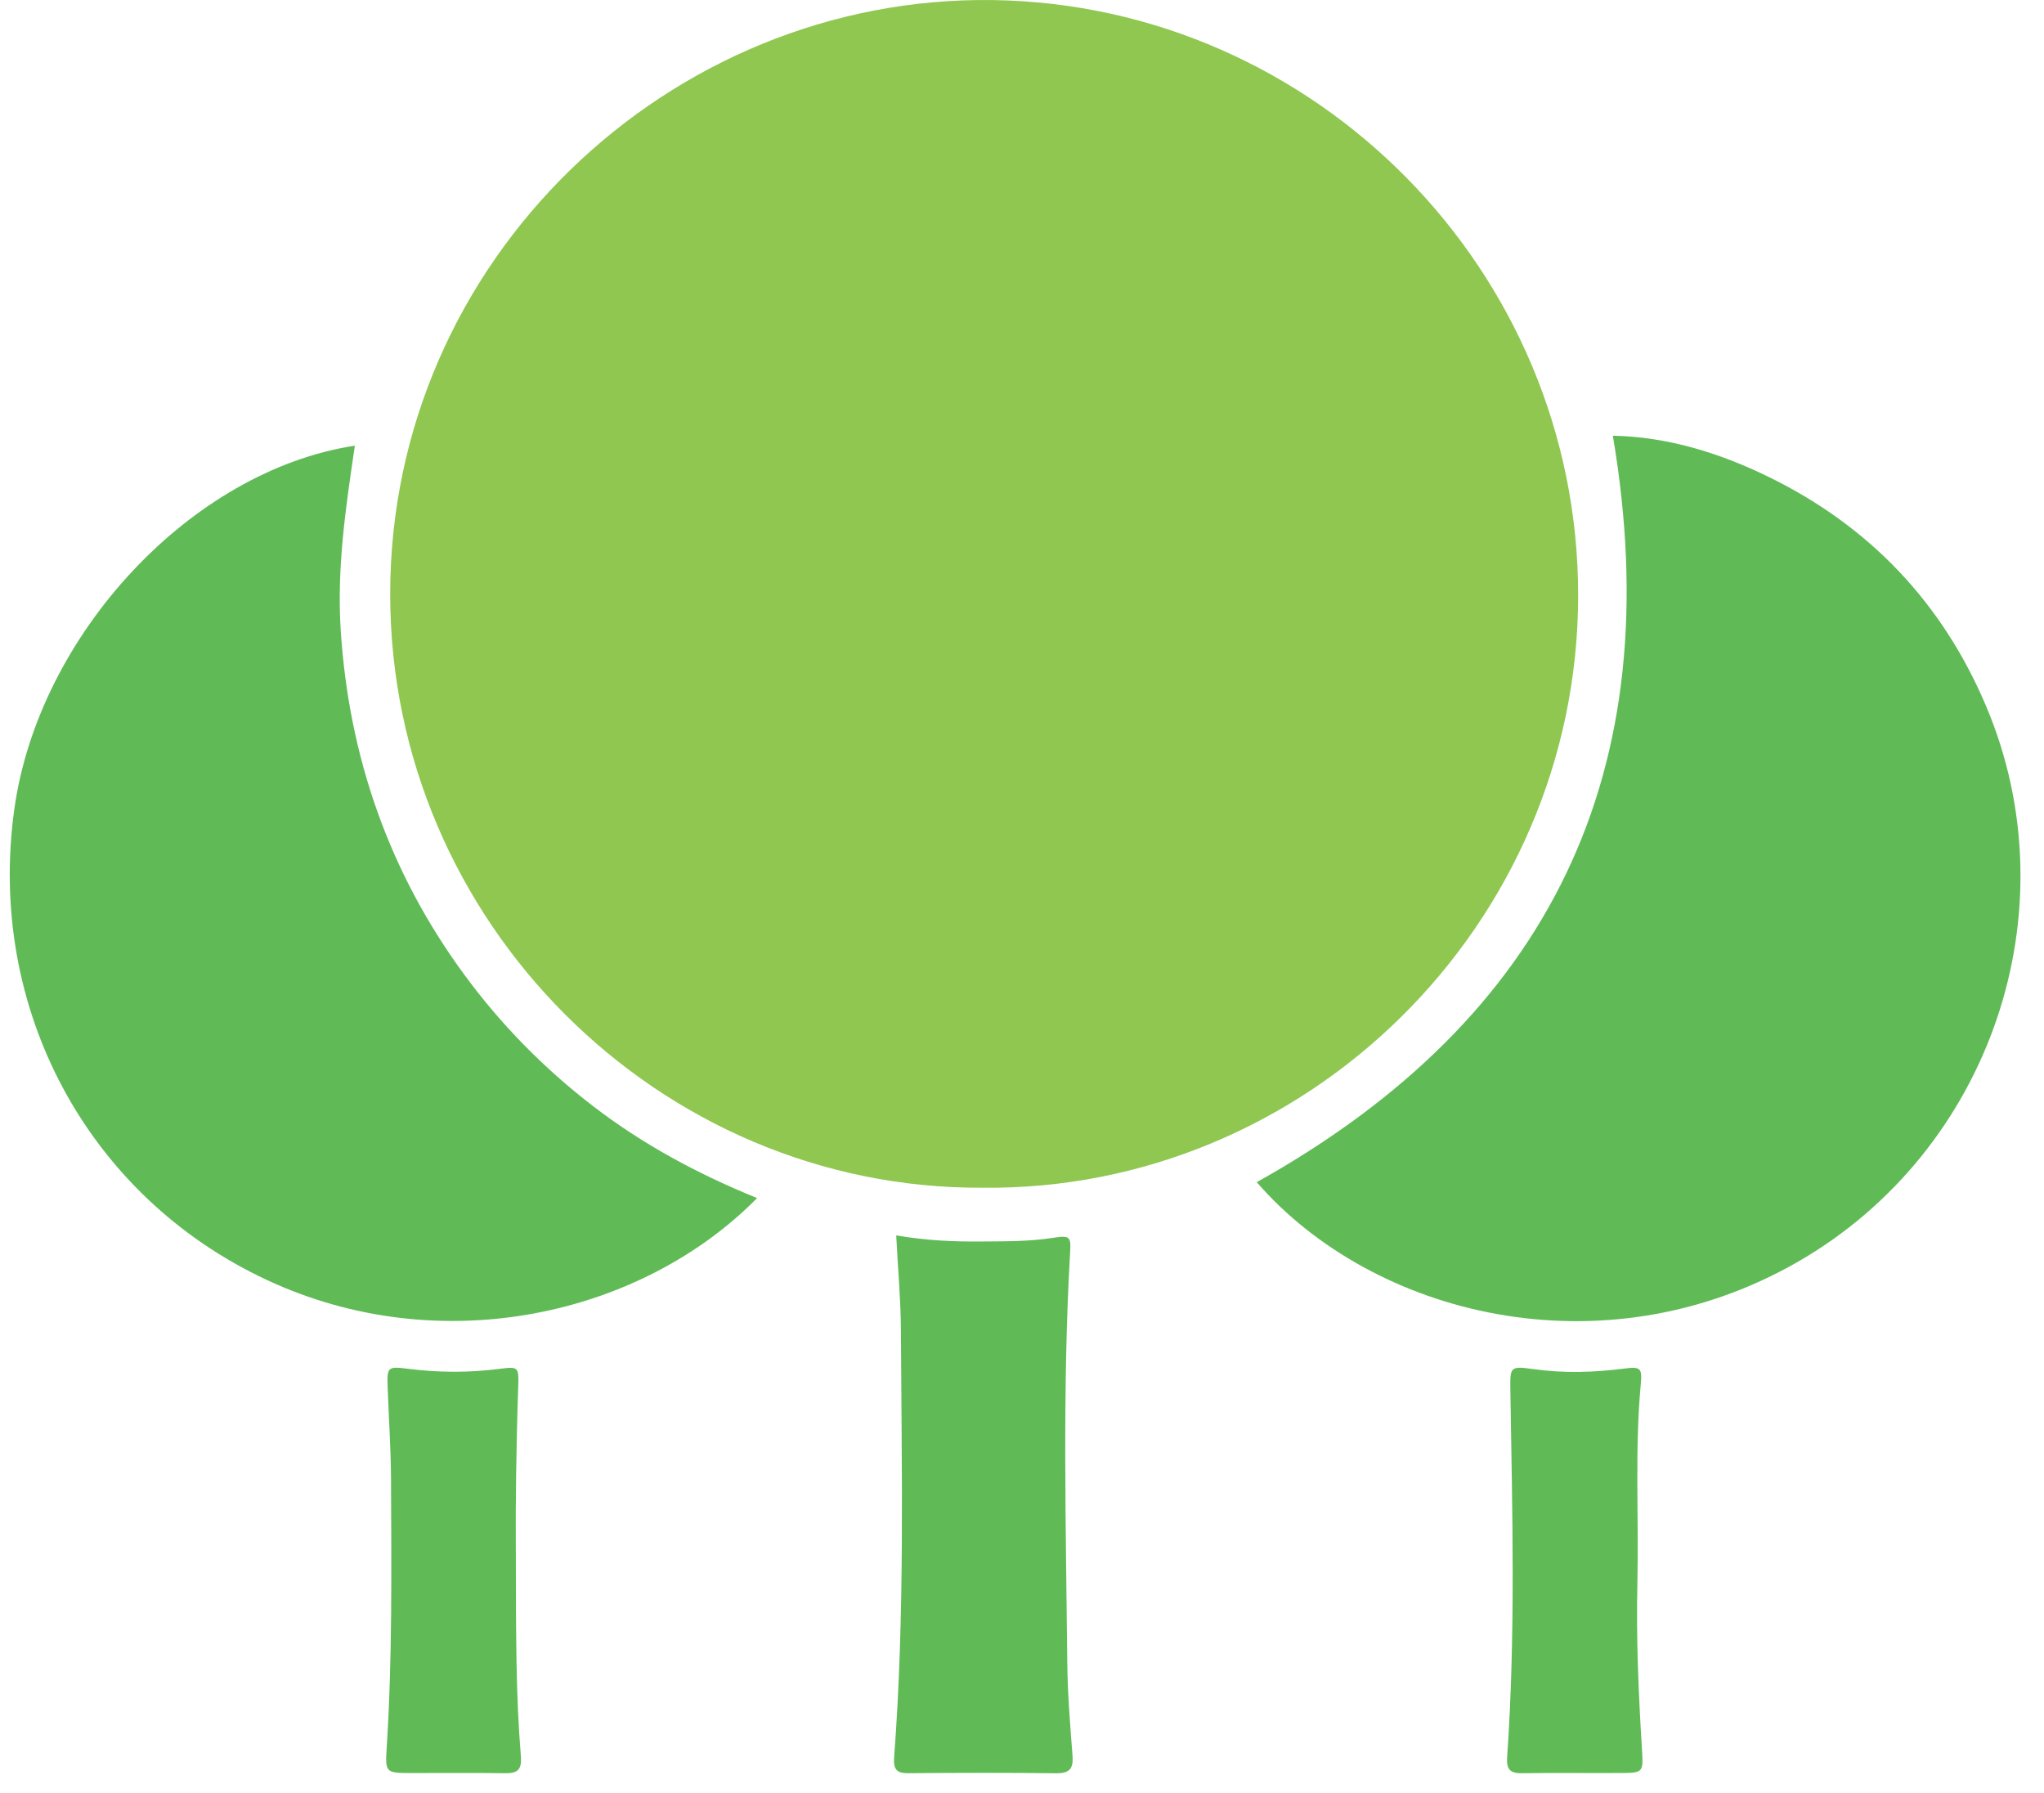
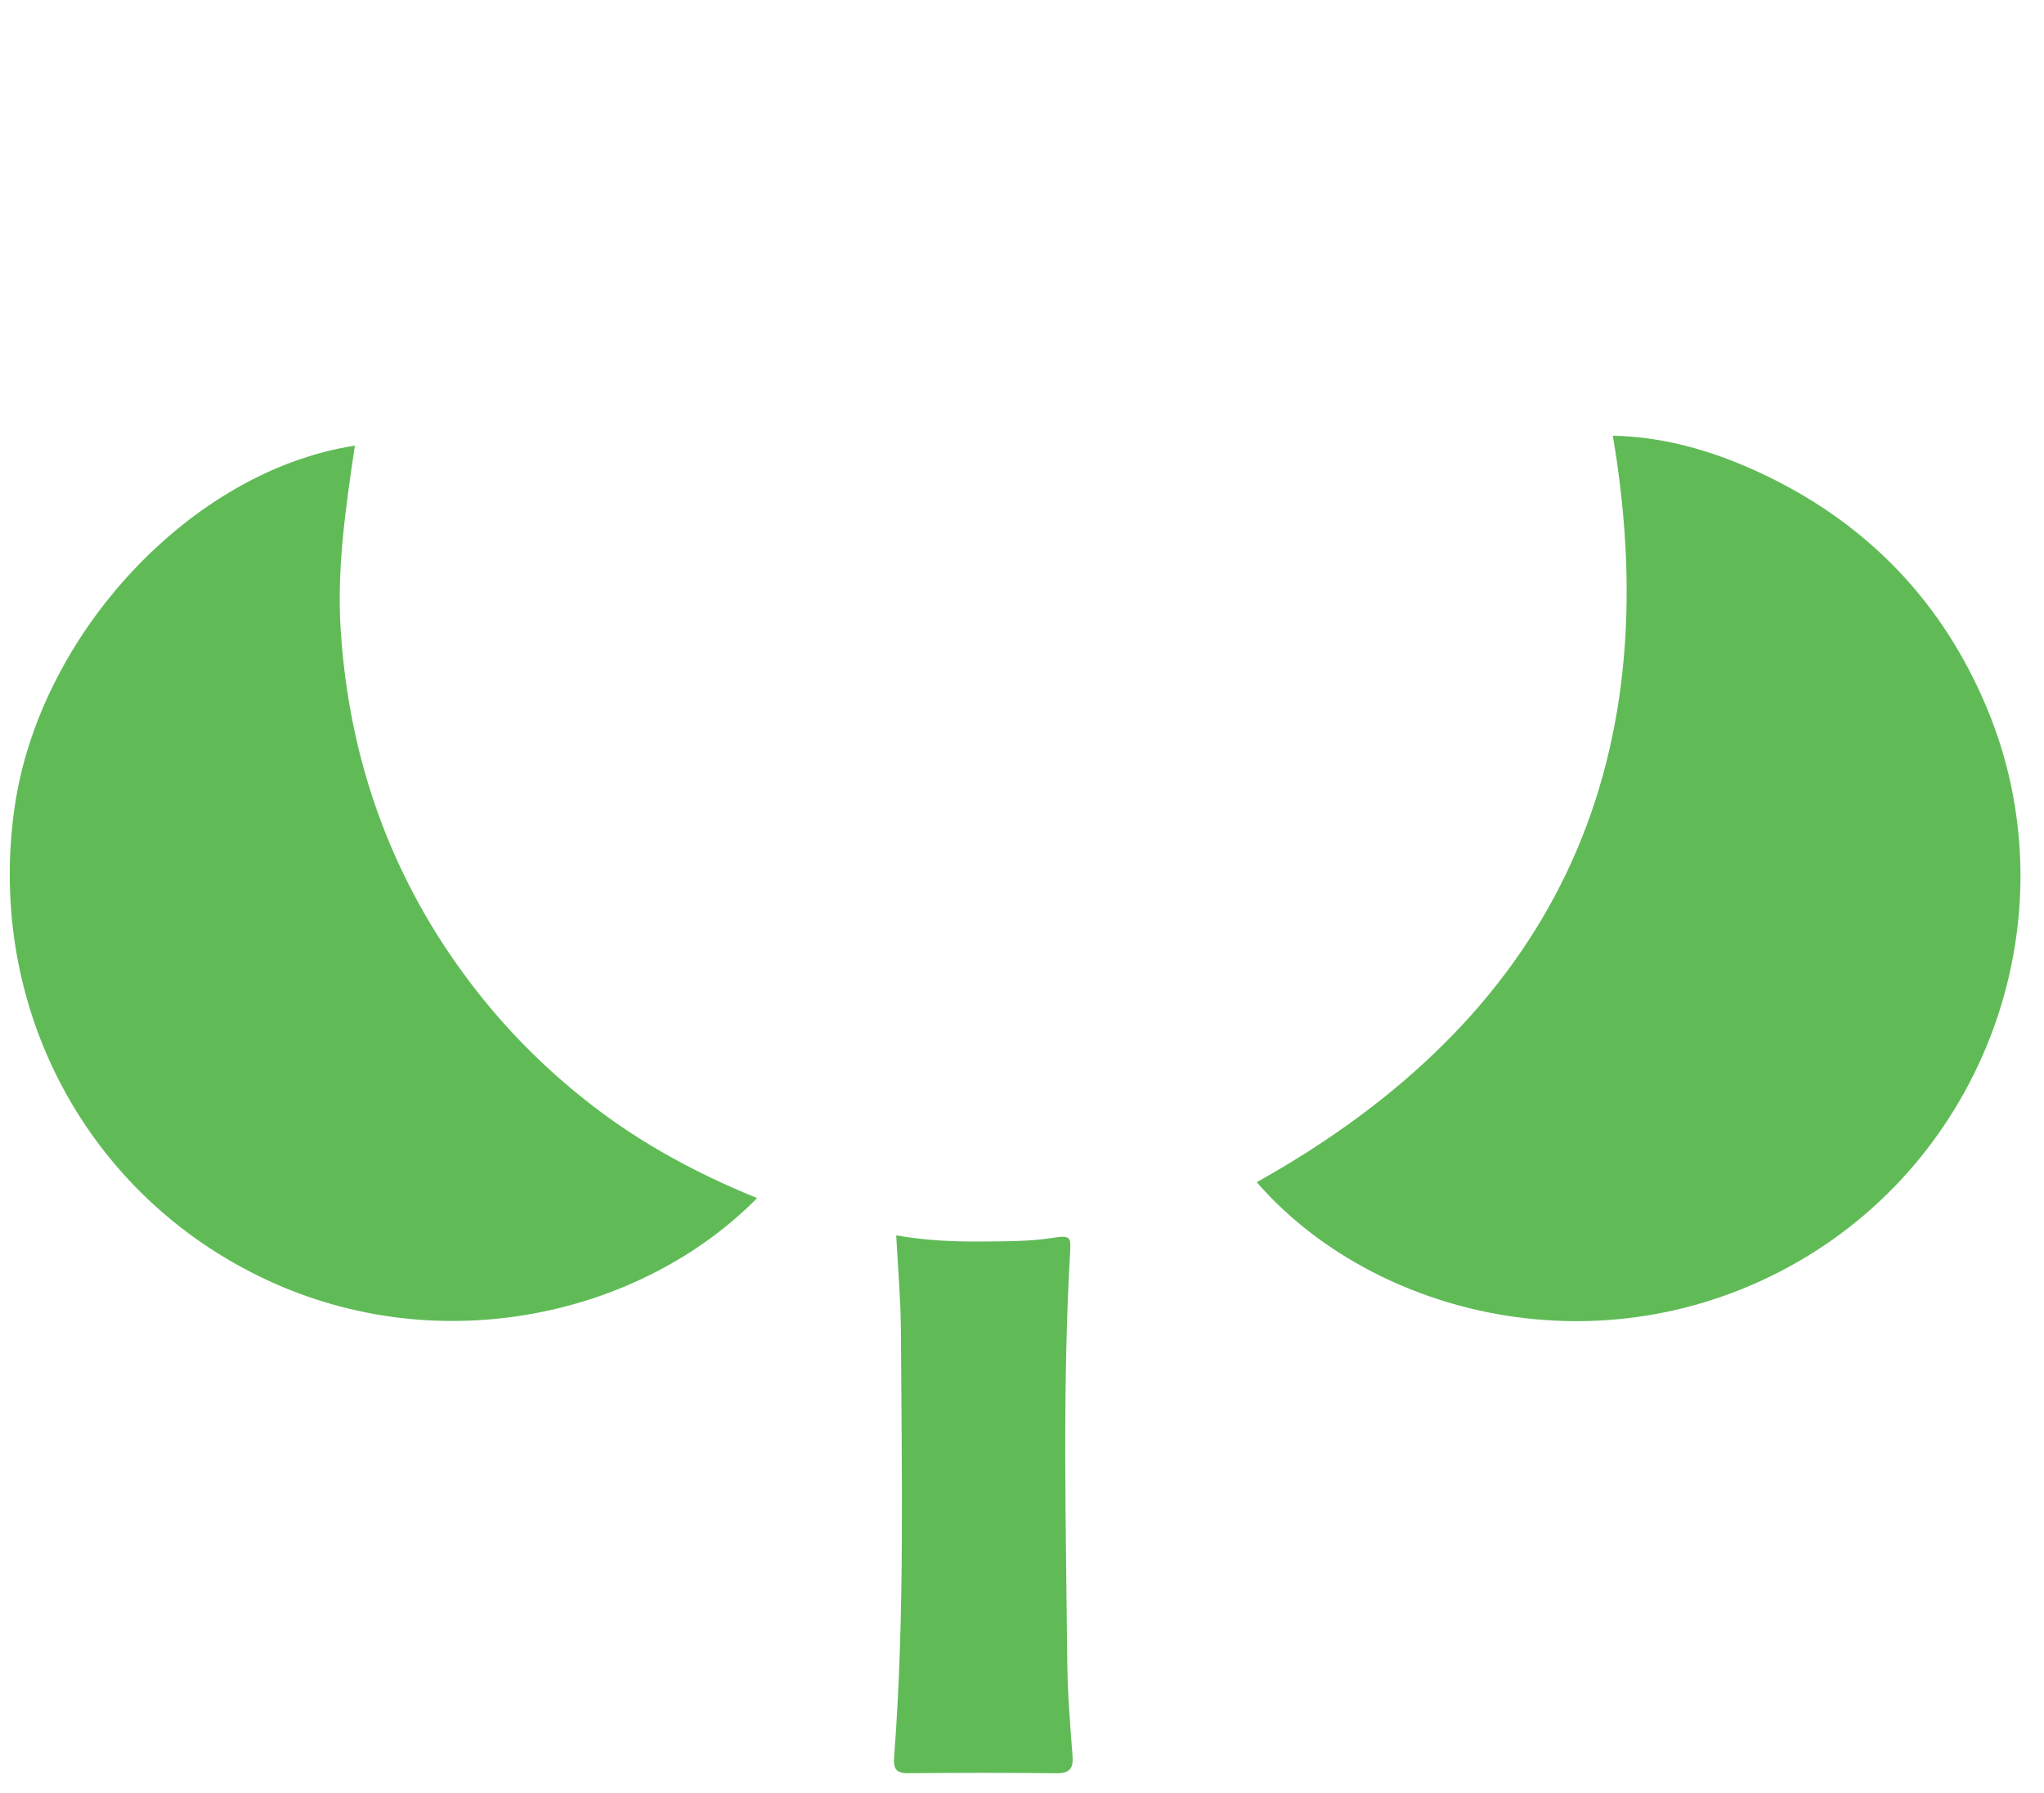
<svg xmlns="http://www.w3.org/2000/svg" width="57px" height="50px" viewBox="0 0 57 50" version="1.1">
  <title>Group 2</title>
  <g id="Brochure-pages" stroke="none" stroke-width="1" fill="none" fill-rule="evenodd">
    <g id="First-time-buyer-mortgage" transform="translate(-1190, -5135)">
      <g id="faq" transform="translate(0, 3899)">
        <g id="trees" transform="translate(1, 1112)">
          <g id="Group-9" transform="translate(1076, 124)">
            <g id="Group-2" transform="translate(113, 0)">
-               <path d="M27.387,33.121 C18.379,33.165 10.881,25.702 10.881,16.568 C10.881,7.259 18.655,-0.133 27.698,0.002 C36.671,0.137 44.017,7.54 44.009,16.611 C44.001,25.817 36.394,33.23 27.387,33.121" id="Fill-1" fill="#8FC751" />
              <path d="M35.046,32.967 C43.232,28.396 46.567,21.512 44.976,12.15 C46.495,12.181 47.949,12.626 49.334,13.305 C52.146,14.683 54.176,16.822 55.392,19.707 C57.796,25.41 55.506,32.108 50.124,35.194 C44.682,38.314 38.275,36.688 35.046,32.967" id="Fill-21" fill="#60BB57" />
              <path d="M21.113,33.41 C17.902,36.67 12.305,37.97 7.427,35.687 C2.434,33.351 -0.376,28.114 0.4,22.559 C1.079,17.701 5.326,13.125 9.896,12.428 C9.641,14.148 9.39,15.842 9.501,17.567 C9.613,19.309 9.941,20.998 10.526,22.638 C11.103,24.255 11.906,25.755 12.92,27.142 C13.949,28.551 15.156,29.783 16.54,30.847 C17.921,31.908 19.437,32.729 21.113,33.41" id="Fill-27" fill="#60BB57" />
              <path d="M24.992,34.451 C25.856,34.598 26.616,34.628 27.377,34.621 C28.038,34.615 28.699,34.622 29.357,34.52 C29.838,34.445 29.867,34.482 29.842,34.92 C29.623,38.735 29.726,42.552 29.763,46.369 C29.772,47.233 29.842,48.097 29.909,48.959 C29.937,49.325 29.825,49.454 29.45,49.45 C28.075,49.433 26.7,49.437 25.326,49.448 C24.98,49.451 24.91,49.32 24.935,48.988 C25.235,45.024 25.143,41.053 25.123,37.083 C25.118,36.249 25.042,35.414 24.992,34.451" id="Fill-46" fill="#60BB57" />
-               <path d="M14.384,43.067 C14.389,45.559 14.384,47.267 14.525,48.969 C14.558,49.364 14.425,49.456 14.07,49.449 C13.203,49.434 12.337,49.447 11.47,49.444 C10.758,49.442 10.739,49.438 10.783,48.745 C10.942,46.251 10.914,43.754 10.904,41.257 C10.9,40.417 10.843,39.577 10.812,38.737 C10.79,38.12 10.794,38.097 11.371,38.17 C12.237,38.28 13.096,38.282 13.961,38.169 C14.452,38.105 14.47,38.13 14.452,38.654 C14.392,40.387 14.376,42.119 14.384,43.067" id="Fill-48" fill="#60BB57" />
-               <path d="M45.661,44.168 C45.625,45.721 45.695,47.27 45.791,48.818 C45.829,49.433 45.81,49.439 45.184,49.443 C44.268,49.448 43.352,49.435 42.437,49.449 C42.097,49.454 42.006,49.325 42.029,48.994 C42.266,45.59 42.173,42.182 42.119,38.775 C42.109,38.104 42.107,38.089 42.786,38.183 C43.624,38.298 44.456,38.272 45.294,38.165 C45.75,38.106 45.797,38.149 45.755,38.601 C45.585,40.455 45.703,42.313 45.661,44.168" id="Fill-50" fill="#60BB57" />
            </g>
          </g>
        </g>
      </g>
    </g>
  </g>
</svg>